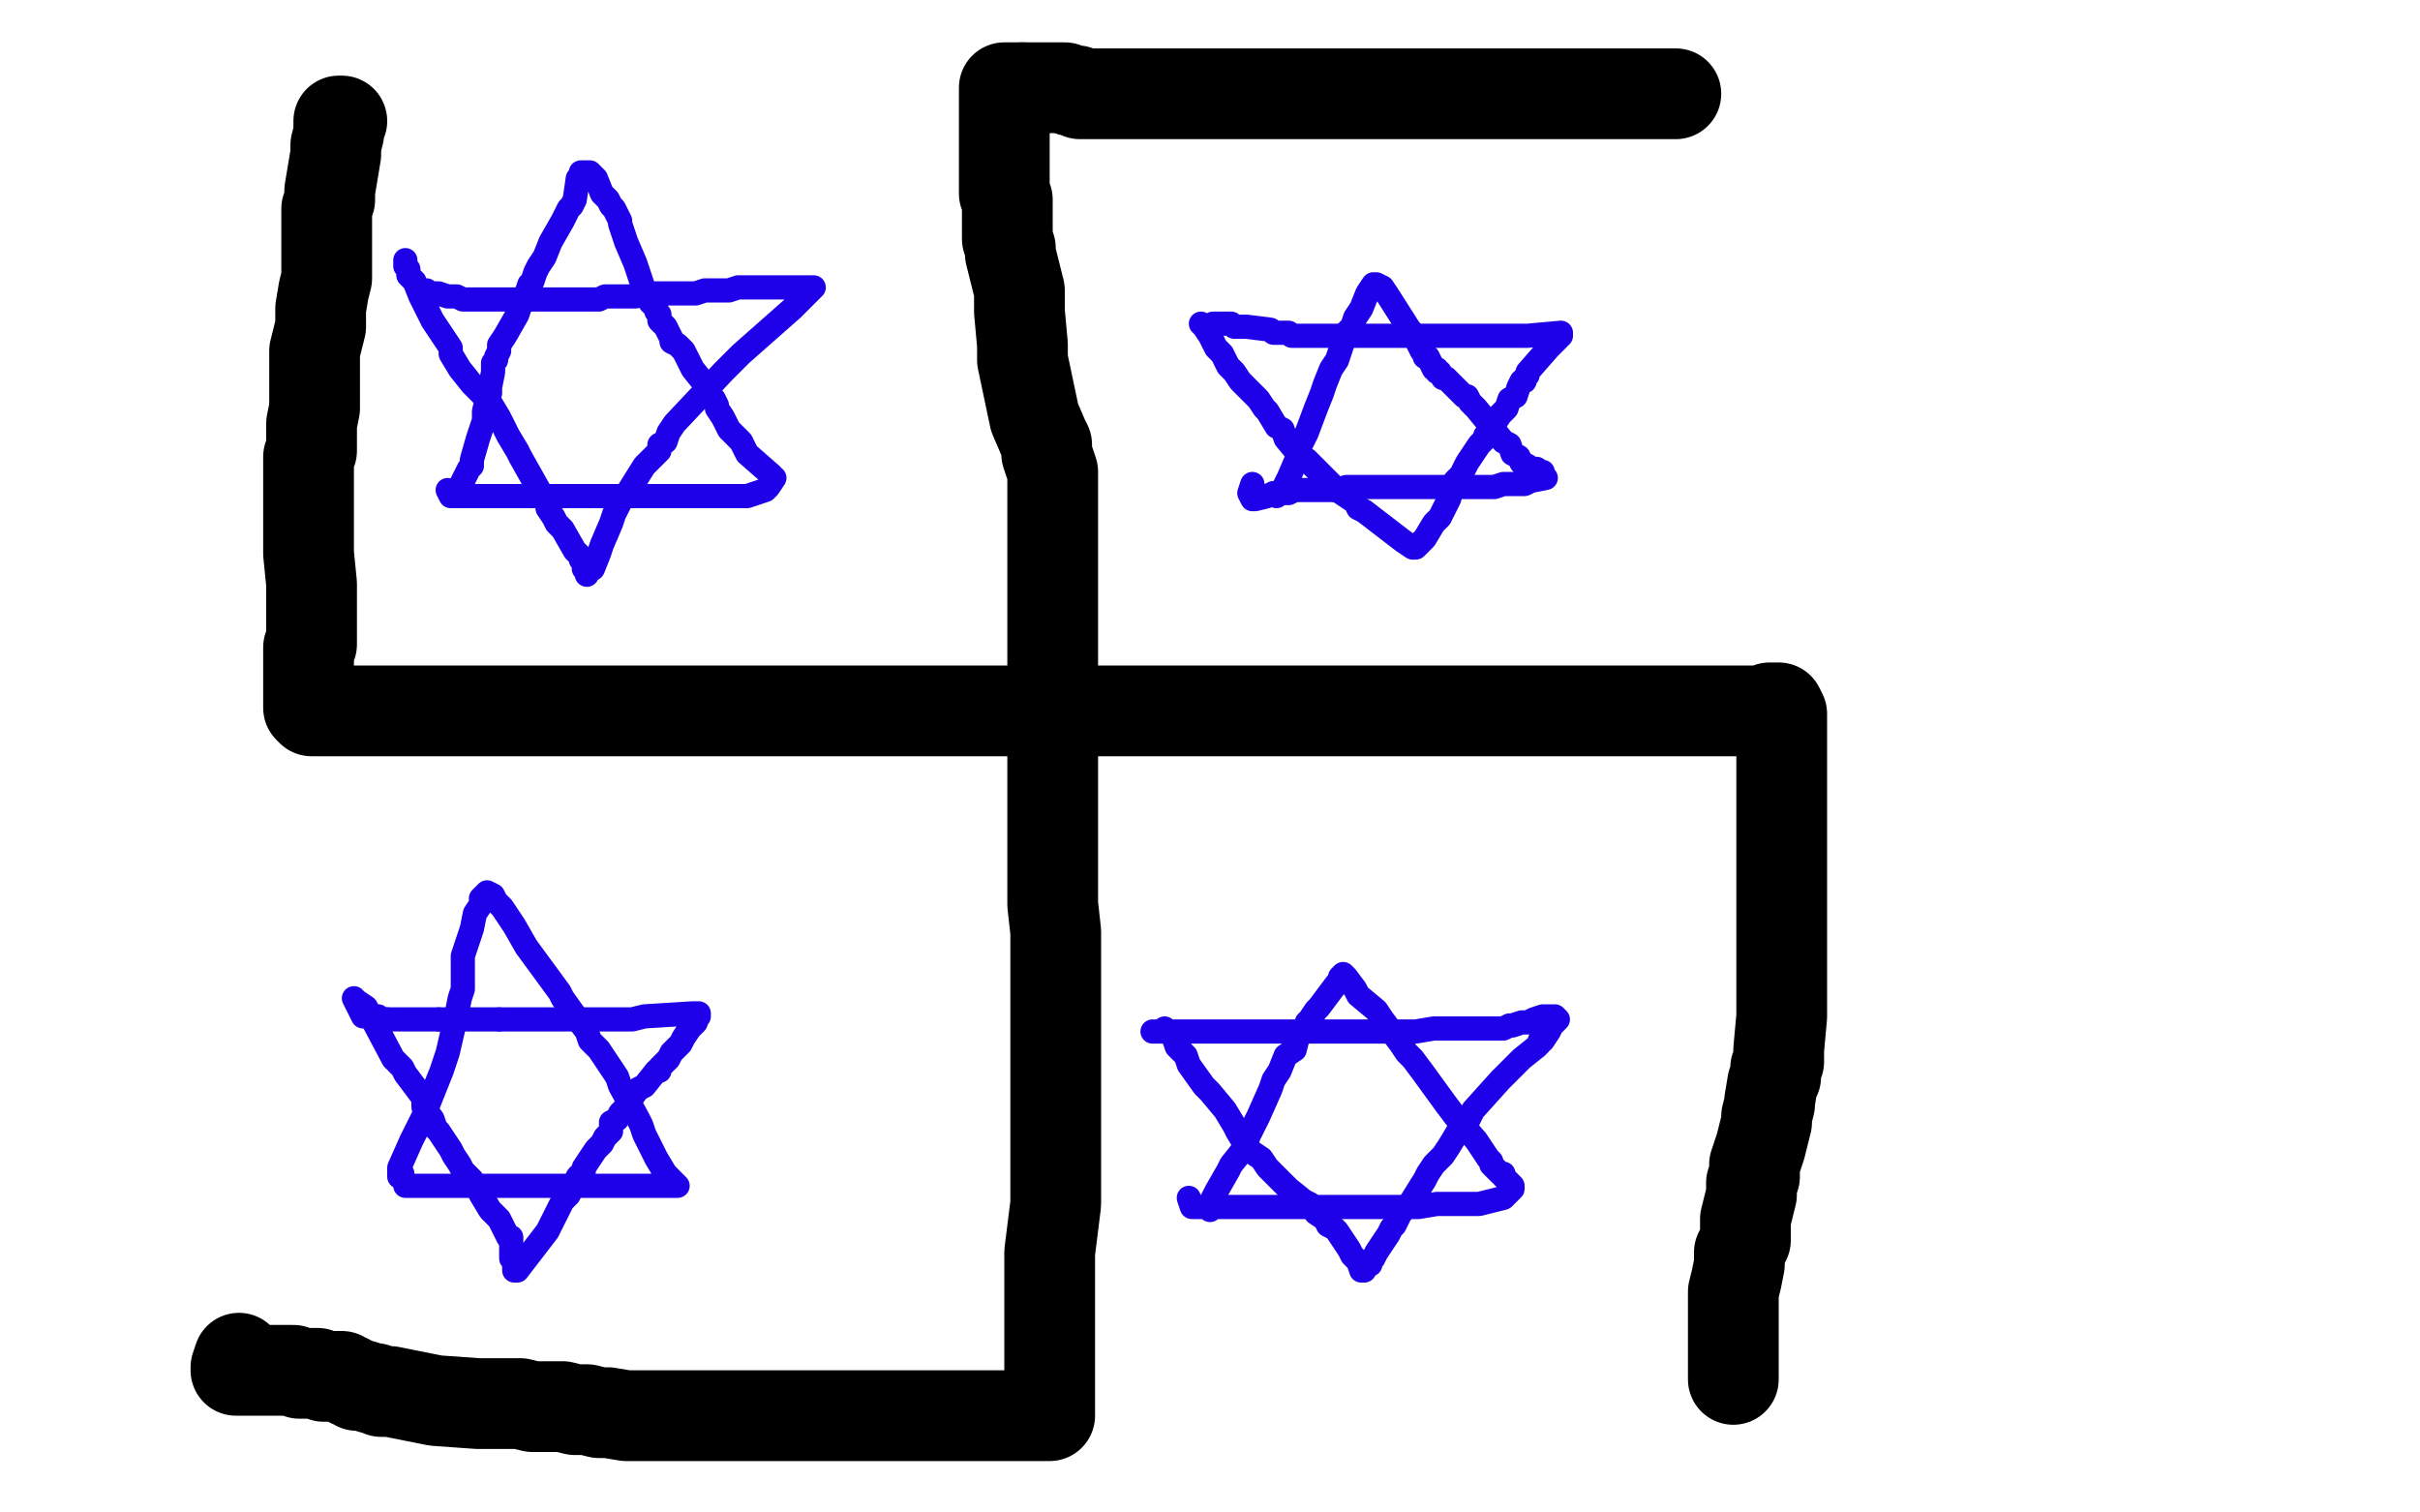
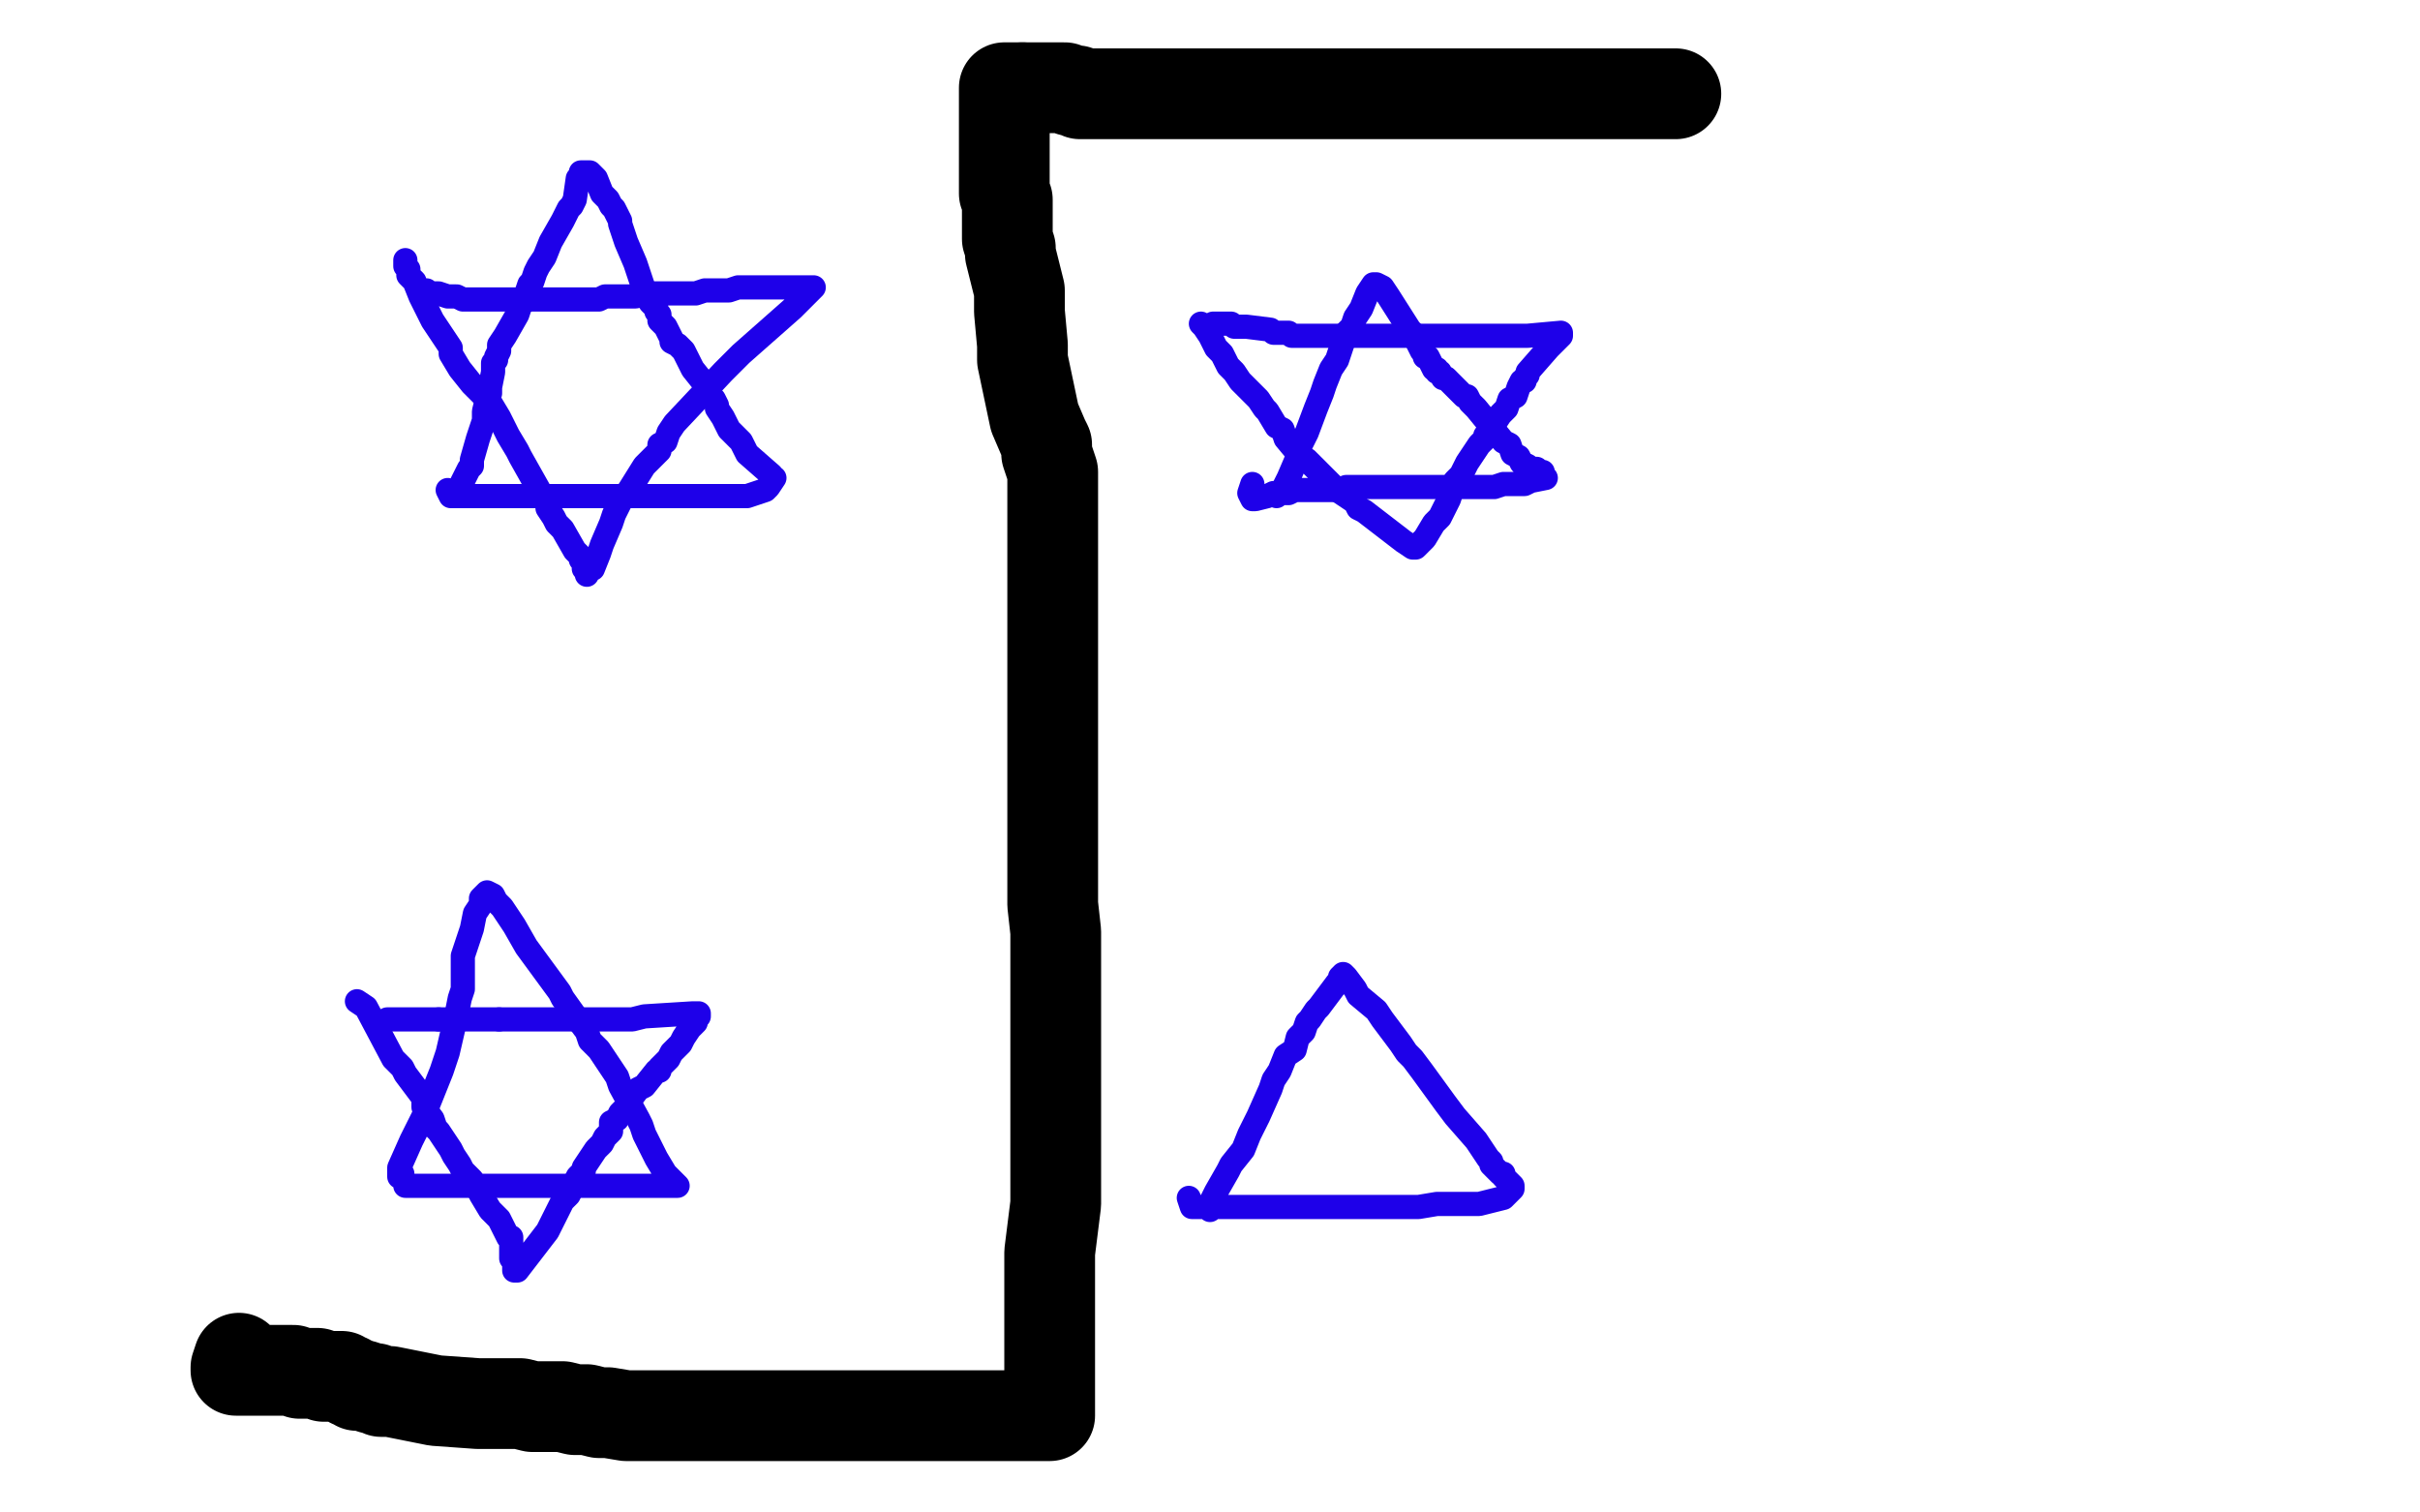
<svg xmlns="http://www.w3.org/2000/svg" width="800" height="500" version="1.1" style="stroke-antialiasing: false">
  <desc>This SVG has been created on https://colorillo.com/</desc>
  <rect x="0" y="0" width="800" height="500" style="fill: rgb(255,255,255); stroke-width:0" />
  <polyline points="554,31 553,31 553,31 552,31 552,31 547,31 547,31 542,31 542,31 538,31 538,31 535,31 535,31 532,31 532,31 529,31 529,31 517,31 517,31 514,31 514,31 509,31 505,31 493,31 487,31 480,31 475,31 471,31 464,31 460,31 457,31 453,31 449,31 446,31 443,31 432,31 426,31 424,31 420,31 417,31 413,31 411,31 409,31 407,31 406,31 404,31 402,31 391,31 377,31 372,31 371,31 369,31 366,31 364,31 363,31 362,31 361,31 360,31 357,31 356,30 354,30 352,29 348,29 347,29 345,29 344,29 343,29 342,29 341,29 340,29 339,29 338,29" style="fill: none; stroke: #000000; stroke-width: 30; stroke-linejoin: round; stroke-linecap: round; stroke-antialiasing: false; stroke-antialias: 0; opacity: 1.0" />
  <polyline points="338,29 337,29 335,29 333,29 332,29 332,32 332,34 332,35 332,37 332,41 332,42 332,58 332,59 332,60 332,62 332,64 333,66 333,69 333,71 333,79 334,82 334,84 337,96 337,98 337,103 338,114 338,119 342,138 345,145 346,147 346,149 346,150 348,156 348,158 348,160 348,169 348,171 348,174 348,176 348,178 348,180 348,182 348,188 348,190 348,193 348,196 348,199 348,205 348,218 348,220 348,230 348,232 348,235 348,237 348,239 348,243 348,245 348,247 348,251 348,252 348,255 348,261 348,263 348,274 348,279 348,284 348,289 348,291 348,293 348,296 348,299 349,308 349,310 349,313 349,316 349,319 349,329 349,332 349,342 349,344 349,350 349,353 349,356 349,366 349,368 349,370 349,373 349,374 349,376 349,379 349,382 349,389 349,392 349,395 349,398 347,414 347,418 347,420 347,423 347,424 347,427 347,429 347,431 347,432 347,438 347,444 347,445 347,447 347,448 347,449 347,451 347,453 347,454 347,455 347,457 347,459 347,461 347,462 347,463 347,465 347,467 347,468 346,468 344,468 343,468 336,468 335,468 334,468 332,468 330,468 327,468 325,468 323,468 321,468 318,468 316,468 314,468 312,468 308,468 304,468 301,468 285,468 282,468 280,468 277,468 274,468 268,468 266,468 257,468 255,468 251,468 248,468 245,468 242,468 232,468 207,468 201,467 198,467 194,466 190,466 186,465 181,465 176,465 172,464 166,464 158,464 144,463 129,460 126,460 124,459 123,459 120,458 118,458 117,457 116,457 115,456 114,456 113,455 112,455 110,455 109,455 107,455 105,454 103,454 100,454 99,454 97,453 96,453 94,453 93,453 92,453 91,453 90,453 89,453 87,453 86,453 85,453 83,453 82,453 81,453 78,453 78,452 79,449" style="fill: none; stroke: #000000; stroke-width: 30; stroke-linejoin: round; stroke-linecap: round; stroke-antialiasing: false; stroke-antialias: 0; opacity: 1.0" />
-   <polyline points="113,40 112,40 112,40 112,41 112,41 112,42 112,42 112,44 112,44 111,48 111,48 111,51 111,51 109,63 109,63 109,66 108,69 108,72 108,77 108,81 108,84 108,92 107,96 106,102 106,108 105,112 104,116 104,120 104,126 104,135 103,140 103,143 103,146 103,149 102,151 102,155 102,160 102,163 102,175 102,177 102,178 102,180 102,182 102,183 103,193 103,196 103,198 103,202 103,203 103,205 103,207 103,208 103,209 103,212 103,213 102,214 102,215 102,216 102,217 102,218 102,220 102,221 102,222 102,224 102,227 102,228 102,231 102,232 102,233 102,234 103,235 106,235 108,235 116,235 125,235 134,235 136,235 139,235 141,235 146,235 148,235 151,235 153,235 156,235 159,235 162,235 166,235 169,235 173,235 186,235 190,235 194,235 201,235 206,235 210,235 216,235 220,235 228,235 232,235 235,235 238,235 243,235 253,235 256,235 258,235 262,235 266,235 280,235 284,235 289,235 299,235 304,235 310,235 335,235 342,235 349,235 357,235 365,235 372,235 396,235 403,235 414,235 432,235 443,235 453,235 458,235 473,235 480,235 485,235 501,235 504,235 512,235 515,235 519,235 522,235 525,235 528,235 539,235 558,235 560,235 563,235 565,235 566,235 567,235 568,235 573,235 576,235 583,235 585,234 587,234 588,234 589,236 589,238 589,242 589,257 589,268 589,271 589,274 589,277 589,280 589,286 589,290 589,296 589,298 589,301 589,304 589,307 589,310 589,317 589,321 589,325 589,332 589,336 588,347 588,349 588,351 587,353 587,356 586,358 585,364 585,365 584,369 584,371 582,379 580,385 580,386 580,388 580,389 579,391 579,393 579,395 577,403 577,404 577,406 577,410 575,414 575,418 574,423 573,427 573,432 573,437 573,452 573,454 573,456" style="fill: none; stroke: #000000; stroke-width: 30; stroke-linejoin: round; stroke-linecap: round; stroke-antialiasing: false; stroke-antialias: 0; opacity: 1.0" />
  <polyline points="152,161 155,155 155,155 156,154 156,154 156,152 156,152 158,145 158,145 159,142 159,142 160,139 160,139 160,136 160,136 161,132 162,130 162,128 163,123 163,121 163,120 164,119 164,118 165,116 165,114 167,111 171,104 172,101 173,100 174,97 175,94 176,93 177,90 178,88 180,85 182,80 186,73 188,69 189,68 190,66 191,59 192,58 192,57 193,57 195,57 197,59 199,64 201,66 202,68 203,69 205,73 205,74 206,77 207,80 210,87 212,93 213,96 215,98 215,100 216,101 217,102 217,103 218,104 218,106 220,108 221,110 222,112 222,113 224,114 226,116 229,122 233,127 234,131 236,132 237,134 237,135 239,138 241,142 243,144 245,146 247,150 255,157 255,158 256,158 254,161 253,162 250,163 247,164 244,164 243,164 237,164 234,164 232,164 229,164 226,164 223,164 220,164 212,164 208,164 196,164 193,164 191,164 189,164 187,164 185,164 183,164 182,164 181,164 176,164 175,164 172,164 166,164 165,164 160,164 159,164 154,164 153,164 151,164 150,164 149,164 148,162" style="fill: none; stroke: #1e00e9; stroke-width: 8; stroke-linejoin: round; stroke-linecap: round; stroke-antialiasing: false; stroke-antialias: 0; opacity: 1.0" />
  <polyline points="134,86 134,88 134,88 135,89 135,89 135,91 135,91 137,93 137,93 139,98 139,98 141,102 141,102 143,106 143,106 147,112 147,112 149,115 149,115 149,117 152,122 156,127 158,129 159,130 162,133 165,138 167,142 168,144 171,149 172,151 181,167 181,168 183,171 184,173 186,175 190,182 192,184 192,185 193,185 193,188 194,189 194,190 195,188 196,188 198,183 199,180 202,173 203,170 205,166 208,162 213,154 215,152 218,149 218,147 220,146 221,143 223,140 239,123 245,117 262,102 264,100 269,95 267,95 263,95 257,95 254,95 251,95 244,95 241,96 239,96 233,96 230,97 224,97 219,97 215,97 210,98 208,98 200,98 198,99 192,99 185,99 181,99 173,99 169,99 163,99 159,99 158,99 156,99 154,99 153,99 151,98 150,98 149,98 148,98 145,97 144,97 143,97 142,97 141,96 140,96" style="fill: none; stroke: #1e00e9; stroke-width: 8; stroke-linejoin: round; stroke-linecap: round; stroke-antialiasing: false; stroke-antialias: 0; opacity: 1.0" />
  <polyline points="422,163 422,164 422,164 424,162 424,162 426,158 426,158 429,151 429,151 430,147 430,147 432,143 432,143 435,135 435,135 437,130 438,127 440,122 442,119 443,116 444,113 445,111 445,110 447,108 448,105 450,102 452,97 454,94 455,94 457,95 459,98 466,109 467,110 468,112 469,114 470,116 471,117 471,118 472,118 474,122 475,122 475,123 476,123 477,125 478,125 480,127 482,129 484,131 485,131 486,133 488,135 497,146 499,147 500,150 502,151 503,153 505,154 506,155 508,155 508,156 510,156 510,157 511,158 506,159 504,160 497,160 494,161 492,161 489,161 487,161 483,161 475,161 472,161 469,161 466,161 463,161 460,161 453,161 447,161 445,161 443,162 439,162 434,162 433,162 432,162 431,162 430,162 429,162 428,162 426,163 425,163 421,163 419,164 415,165 414,165 413,163 414,160" style="fill: none; stroke: #1e00e9; stroke-width: 8; stroke-linejoin: round; stroke-linecap: round; stroke-antialiasing: false; stroke-antialias: 0; opacity: 1.0" />
  <polyline points="397,107 398,108 398,108 400,111 400,111 401,113 401,113 402,115 402,115 403,116 403,116 404,117 404,117 406,121 406,121 408,123 408,123 410,126 410,126 412,128 412,128 416,132 416,132 418,135 419,136 422,141 424,142 425,145 430,151 432,152 433,153 435,155 438,158 442,162 448,166 449,168 451,169 464,179 467,181 468,181 471,178 474,173 476,171 478,167 479,165 480,162 481,159 483,157 485,153 489,147 491,145 491,144 494,140 496,137 498,135 499,132 501,131 502,128 503,126 504,126 504,125 505,124 505,123 512,115 515,112 516,111 516,110 505,111 503,111 500,111 498,111 489,111 487,111 484,111 480,111 477,111 476,111 474,111 473,111 470,111 465,111 462,111 459,111 457,111 455,111 452,111 450,111 448,111 444,111 443,111 441,111 439,111 437,111 436,111 435,111 434,111 433,111 432,111 431,111 430,111 428,111 427,111 426,110 425,110 423,110 421,110 420,109 412,108 411,108 410,108 409,108 408,108 407,107 405,107 403,107 401,107" style="fill: none; stroke: #1e00e9; stroke-width: 8; stroke-linejoin: round; stroke-linecap: round; stroke-antialiasing: false; stroke-antialias: 0; opacity: 1.0" />
  <polyline points="133,388 132,389 132,389 132,388 132,388 132,386 132,386 136,377 136,377 140,369 140,369 146,354 148,348 151,335 152,330 153,327 153,322 153,319 153,316 154,313 155,310 156,307 157,302 159,299 159,298 159,297 161,295 163,296 164,298 166,300 170,306 174,313 185,328 186,330 191,337 194,341 195,344 198,347 204,356 205,359 211,370 212,372 213,375 216,381 217,383 220,388 221,389 222,390 223,391 224,392 218,392 212,392 207,392 204,392 199,392 197,392 194,392 192,392 190,392 185,392 183,392 177,392 174,392 168,392 167,392 164,392 163,392 162,392 160,392 158,392 157,392 149,392 146,392 144,392 143,392 142,392 140,392 136,392 134,392" style="fill: none; stroke: #1e00e9; stroke-width: 8; stroke-linejoin: round; stroke-linecap: round; stroke-antialiasing: false; stroke-antialias: 0; opacity: 1.0" />
  <polyline points="118,331 121,333 121,333 130,350 130,350 133,353 133,353 134,355 134,355 140,363 140,363 140,366 143,370 144,373 145,374 147,377 149,380 150,382 152,385 153,387 155,389 156,390 157,392 158,393 159,395 162,400 165,403 167,407 168,409 169,409 169,410 169,411 169,412 169,413 169,414 169,416 170,417 170,420 171,420 181,407 186,397 188,395 191,389 193,387 193,386 197,380 199,378 200,376 202,374 202,371 204,370 205,368 207,366 208,364 211,360 213,359 217,354 218,354 218,353 221,350 222,348 223,347 225,345 226,343 228,340 230,338 230,337 231,336 231,335 229,335 213,336 209,337 205,337 204,337 196,337 193,337 187,337 182,337 179,337 177,337 175,337 172,337 169,337 165,337" style="fill: none; stroke: #1e00e9; stroke-width: 8; stroke-linejoin: round; stroke-linecap: round; stroke-antialiasing: false; stroke-antialias: 0; opacity: 1.0" />
  <polyline points="145,337 144,337 143,337 141,337 139,337 138,337 134,337 128,337" style="fill: none; stroke: #1e00e9; stroke-width: 8; stroke-linejoin: round; stroke-linecap: round; stroke-antialiasing: false; stroke-antialias: 0; opacity: 1.0" />
  <polyline points="165,337 160,337 158,337 157,337 155,337 154,337 152,337 150,337 149,337 146,337 145,337" style="fill: none; stroke: #1e00e9; stroke-width: 8; stroke-linejoin: round; stroke-linecap: round; stroke-antialiasing: false; stroke-antialias: 0; opacity: 1.0" />
-   <polyline points="128,337 126,337 125,337 125,336 124,336 122,336 120,336 117,330" style="fill: none; stroke: #1e00e9; stroke-width: 8; stroke-linejoin: round; stroke-linecap: round; stroke-antialiasing: false; stroke-antialias: 0; opacity: 1.0" />
  <polyline points="400,400 400,398 400,398 402,394 402,394 406,387 406,387 407,385 407,385 411,380 411,380 413,375 413,375 416,369 416,369 420,360 420,360 421,357 421,357 423,354 425,349 428,347 429,343 431,341 432,338 433,337 435,334 436,333 442,325 443,324 443,323 444,322 445,323 448,327 449,329 455,334 457,337 460,341 463,345 465,348 467,350 470,354 478,365 481,369 488,377 492,383 493,384 493,385 495,387 496,388 497,388 497,389 499,391 500,392 500,393 497,396 489,398 484,398 482,398 475,398 469,399 465,399 453,399 450,399 446,399 444,399 441,399 440,399 436,399 433,399 431,399 428,399 426,399 425,399 423,399 411,399 410,399 408,399 402,399 400,399 398,399 396,399 395,399 394,399 393,396" style="fill: none; stroke: #1e00e9; stroke-width: 8; stroke-linejoin: round; stroke-linecap: round; stroke-antialiasing: false; stroke-antialias: 0; opacity: 1.0" />
-   <polyline points="385,340 386,341 386,341 388,343 388,343 389,346 389,346 390,347 390,347 392,349 392,349 393,352 393,352 398,359 398,359 400,361 405,367 408,372 409,374 412,379 414,381 417,383 419,386 421,388 425,392 426,393 431,397 433,398 435,401 438,403 439,405 441,406 442,407 446,413 447,415 449,417 450,420 451,420 452,418 453,418 453,417 454,416 455,414 457,411 459,408 460,406 461,405 462,403 463,401 466,398 471,390 472,388 474,385 477,382 479,379 482,374 485,371 486,369 487,367 496,357 498,355 503,350 508,346 509,345 509,344 510,344 512,341 513,339 514,338 515,337 514,336 512,336 510,336 507,337 505,338 503,338 500,339 499,339 497,340 495,340 487,340 483,340 480,340 474,340 468,341 462,341 458,341 451,341 443,341 441,341 439,341 437,341 429,341 427,341 424,341 422,341 420,341 418,341 417,341 415,341 414,341 413,341 408,341 407,341 406,341 402,341 399,341 395,341 394,341 391,341 389,341 387,341 385,341 383,341 381,341" style="fill: none; stroke: #1e00e9; stroke-width: 8; stroke-linejoin: round; stroke-linecap: round; stroke-antialiasing: false; stroke-antialias: 0; opacity: 1.0" />
</svg>